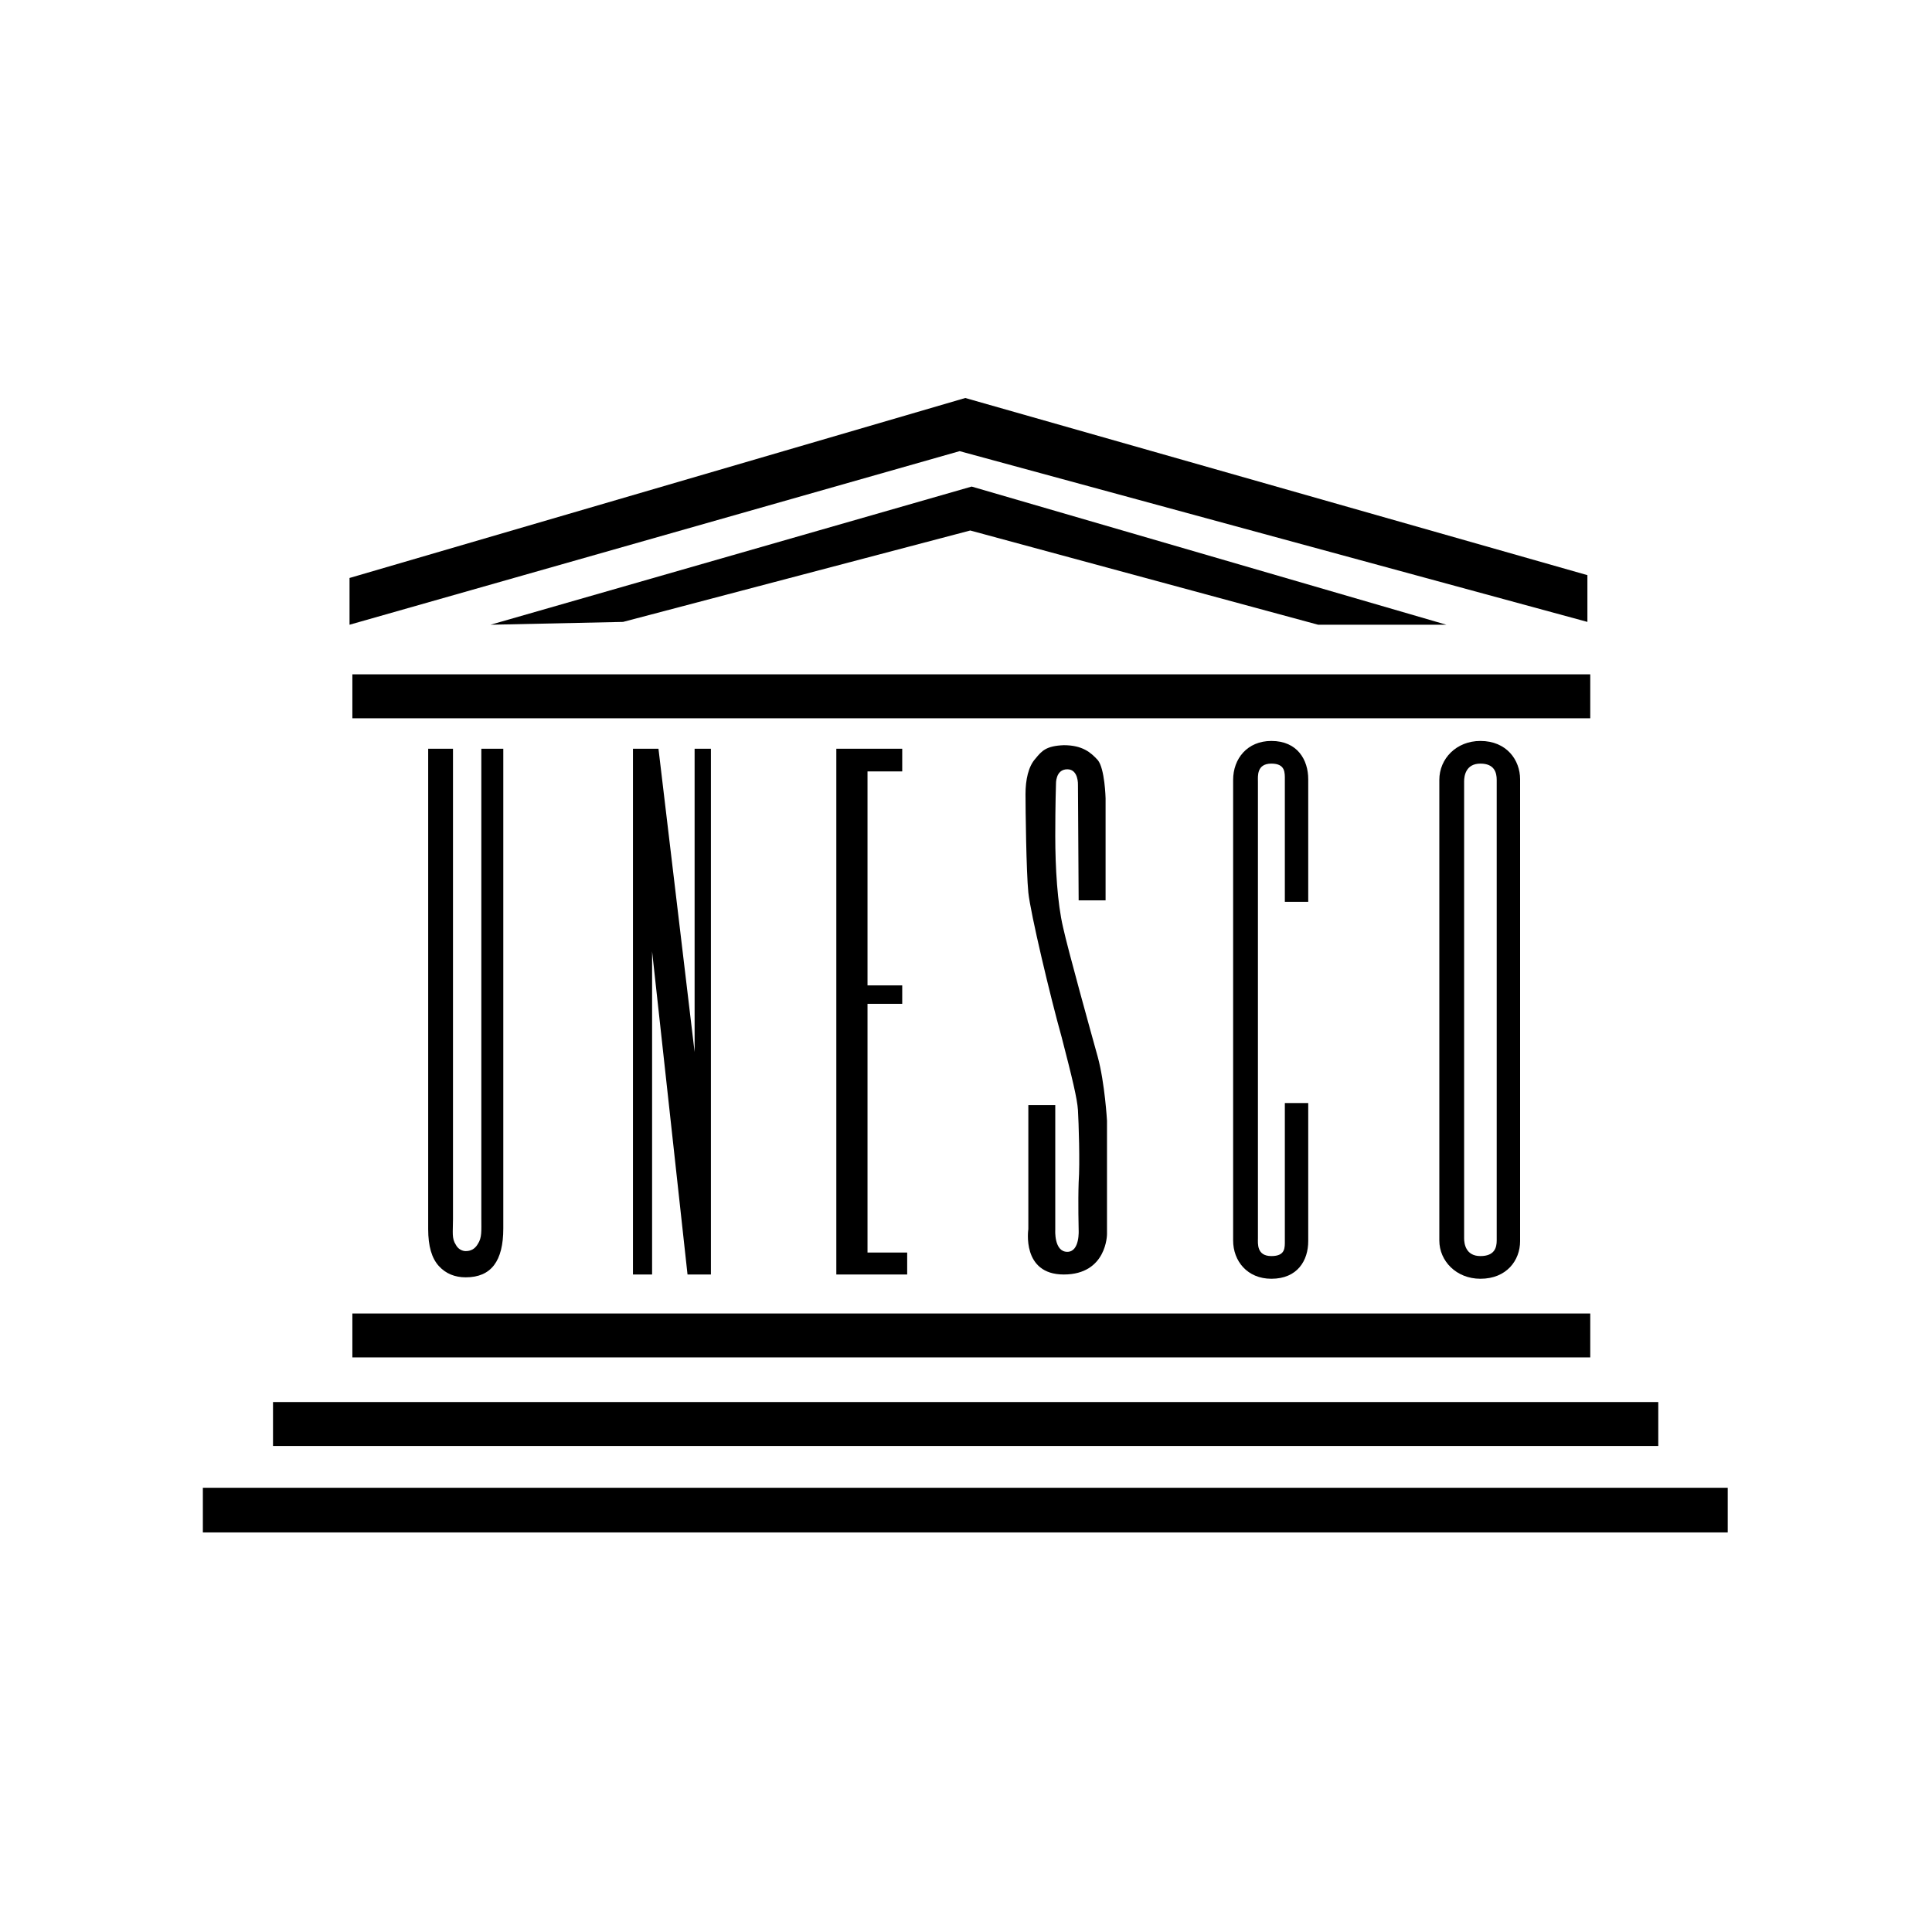
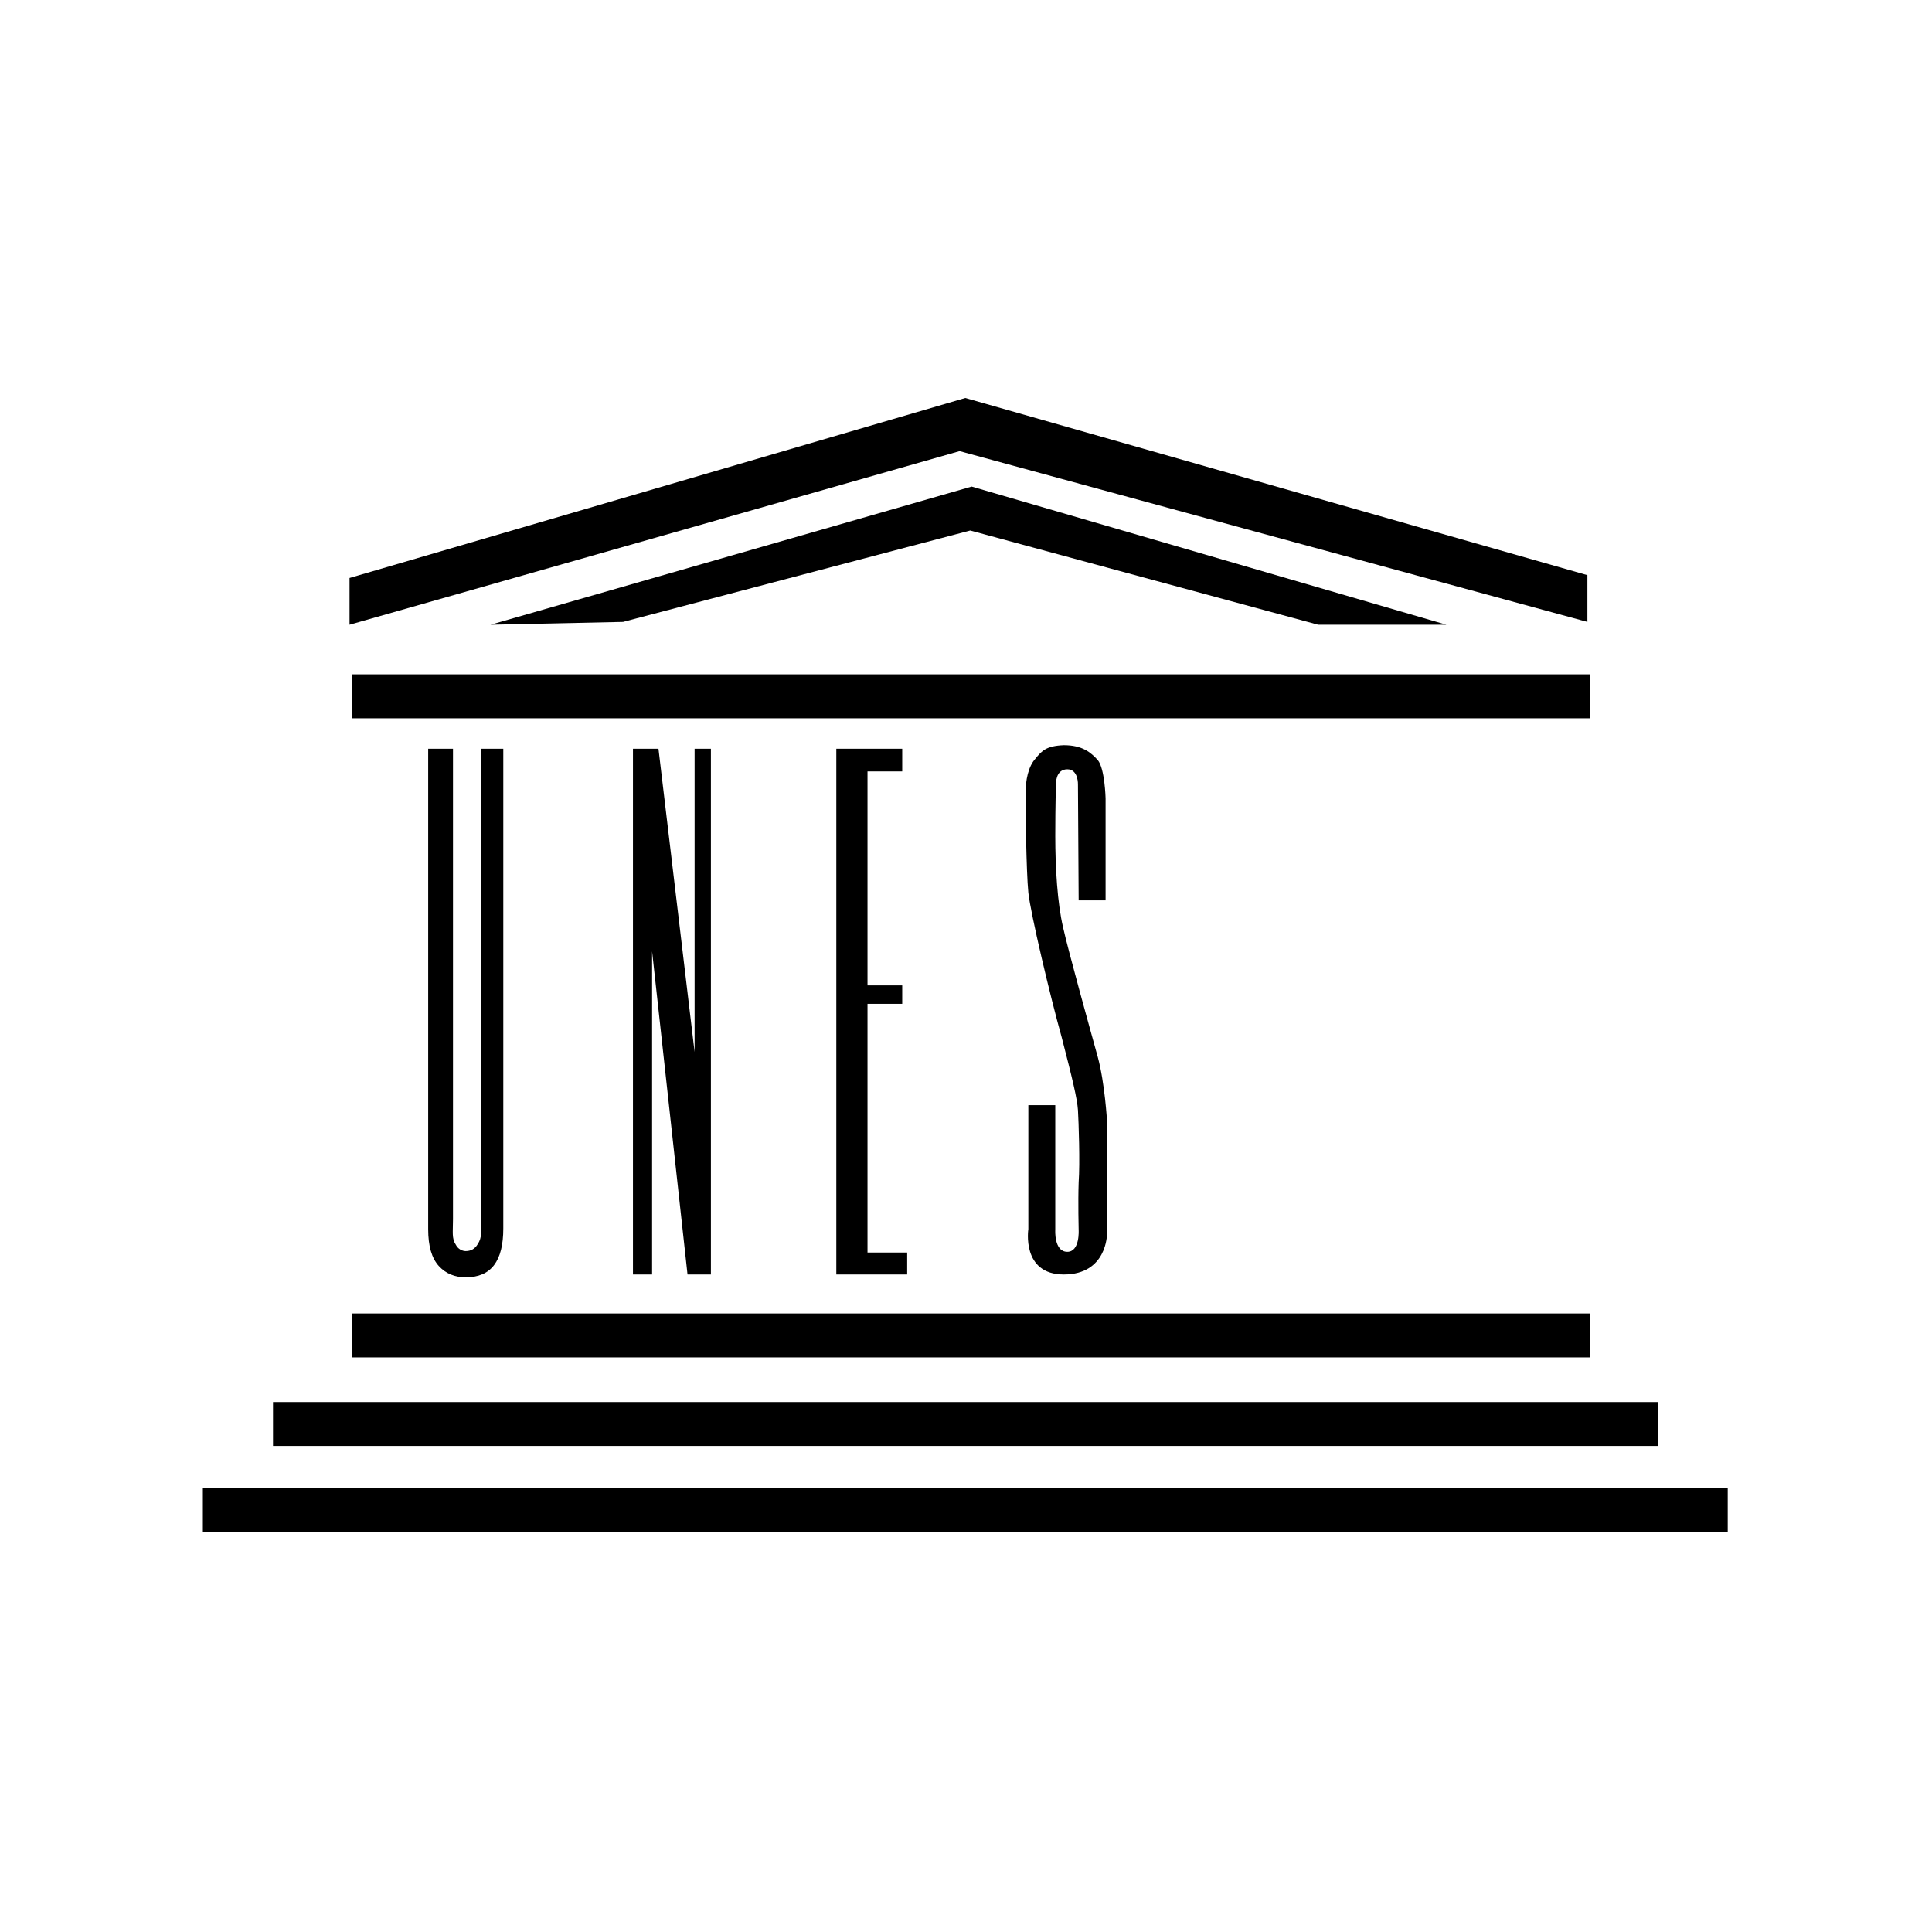
<svg xmlns="http://www.w3.org/2000/svg" width="1000" height="1000" viewBox="0 0 1000 1000" fill="none">
  <path fill-rule="evenodd" clip-rule="evenodd" d="M234.465 387.544V631.076C234.465 637.674 233.733 640.973 235.932 644.272C237.032 646.478 239.231 647.571 241.066 647.571C243.631 647.571 245.835 646.478 247.299 643.913C249.5 640.61 249.135 637.304 249.135 630.342V387.544H260.504V635.839C260.504 652.705 254.269 661.142 241.066 661.142C235.563 661.142 230.797 659.315 227.129 655.282C223.461 651.241 221.626 645.006 221.626 636.21V387.544H234.465V387.544Z" fill="black" />
  <path fill-rule="evenodd" clip-rule="evenodd" d="M355.861 659.678L337.523 492.437V659.678H327.62V387.544H340.823L359.526 544.518V387.544H367.965V659.678H355.861Z" fill="black" />
  <path fill-rule="evenodd" clip-rule="evenodd" d="M466.99 510.04V519.578H449.02V648.313H469.557V659.678H432.88V387.544H466.99V399.281H449.02V510.04H466.99Z" fill="black" />
  <path fill-rule="evenodd" clip-rule="evenodd" d="M823.113 349.034V371.779H182.385V349.034H823.113Z" fill="black" />
  <path fill-rule="evenodd" clip-rule="evenodd" d="M823.113 679.855V702.589H182.385V679.855H823.113Z" fill="black" />
  <path fill-rule="evenodd" clip-rule="evenodd" d="M858.321 725.693V748.439H141.309V725.693H858.321Z" fill="black" />
  <path fill-rule="evenodd" clip-rule="evenodd" d="M894.263 770.072V793.176H105V770.072H894.263Z" fill="black" />
  <path fill-rule="evenodd" clip-rule="evenodd" d="M499.629 206L821.638 297.693V321.897L496.695 233.509L180.918 323.362V299.158L499.629 206Z" fill="black" />
  <path fill-rule="evenodd" clip-rule="evenodd" d="M748.662 323.362H682.272L502.197 274.585L322.49 321.897L253.901 323.362L502.927 251.845L748.662 323.362Z" fill="black" />
  <path fill-rule="evenodd" clip-rule="evenodd" d="M558.31 466.032H572.248V413.216C572.248 413.216 571.877 397.813 568.207 393.415C564.545 389.379 560.145 385.709 550.607 385.709C541.44 386.08 539.235 388.647 535.936 392.679C532.266 396.714 530.802 403.68 530.802 411.02C530.802 418.351 531.173 450.995 532.266 461.995C533.367 472.635 543.639 515.908 549.507 536.818C555.011 558.088 557.576 568.727 557.947 574.595C558.31 580.822 559.04 601.733 558.31 612.001C557.947 622.269 558.31 636.57 558.31 636.57C558.31 636.57 559.04 647.942 552.442 647.942C545.474 647.942 546.204 636.57 546.204 636.57V572.026H532.266V636.21C532.266 636.21 528.604 659.678 550.607 659.678C572.982 659.678 572.982 638.775 572.982 638.775V580.092C572.982 580.092 571.877 560.653 568.207 547.086C564.545 533.879 552.806 491.705 550.237 479.966C547.308 467.501 546.204 449.158 546.204 432.657C546.204 416.155 546.574 405.885 546.574 405.885C546.574 405.885 546.204 398.183 552.442 398.183C558.31 398.183 557.947 406.251 557.947 406.251L558.31 466.032V466.032Z" fill="black" />
-   <path fill-rule="evenodd" clip-rule="evenodd" d="M665.034 466.764H677.136V403.314C677.136 393.415 671.639 383.512 658.061 383.512C645.599 383.512 638.267 392.679 638.267 403.68V642.078C638.267 652.705 645.599 661.884 658.061 661.884C671.639 661.884 677.136 652.346 677.136 642.437V570.925H665.034V642.078C665.034 645.748 665.404 650.14 658.061 650.14C650.362 650.14 651.103 643.542 651.103 640.973V404.416C651.103 401.849 650.362 395.246 658.061 395.246C665.404 395.246 665.034 400.015 665.034 403.68V466.764V466.764Z" fill="black" />
-   <path fill-rule="evenodd" clip-rule="evenodd" d="M766.26 383.512C753.794 383.512 744.99 392.679 744.99 403.68V642.078C744.99 652.705 753.794 661.884 766.26 661.884C779.827 661.884 786.8 652.346 786.8 642.437V403.314C786.8 393.415 779.827 383.512 766.26 383.512V383.512ZM774.693 642.078C774.693 645.748 773.6 650.14 766.26 650.14C758.557 650.14 757.827 643.542 757.827 640.973V404.416C757.827 401.849 758.557 395.246 766.26 395.246C773.6 395.246 774.693 400.015 774.693 403.68V642.078Z" fill="black" />
</svg>